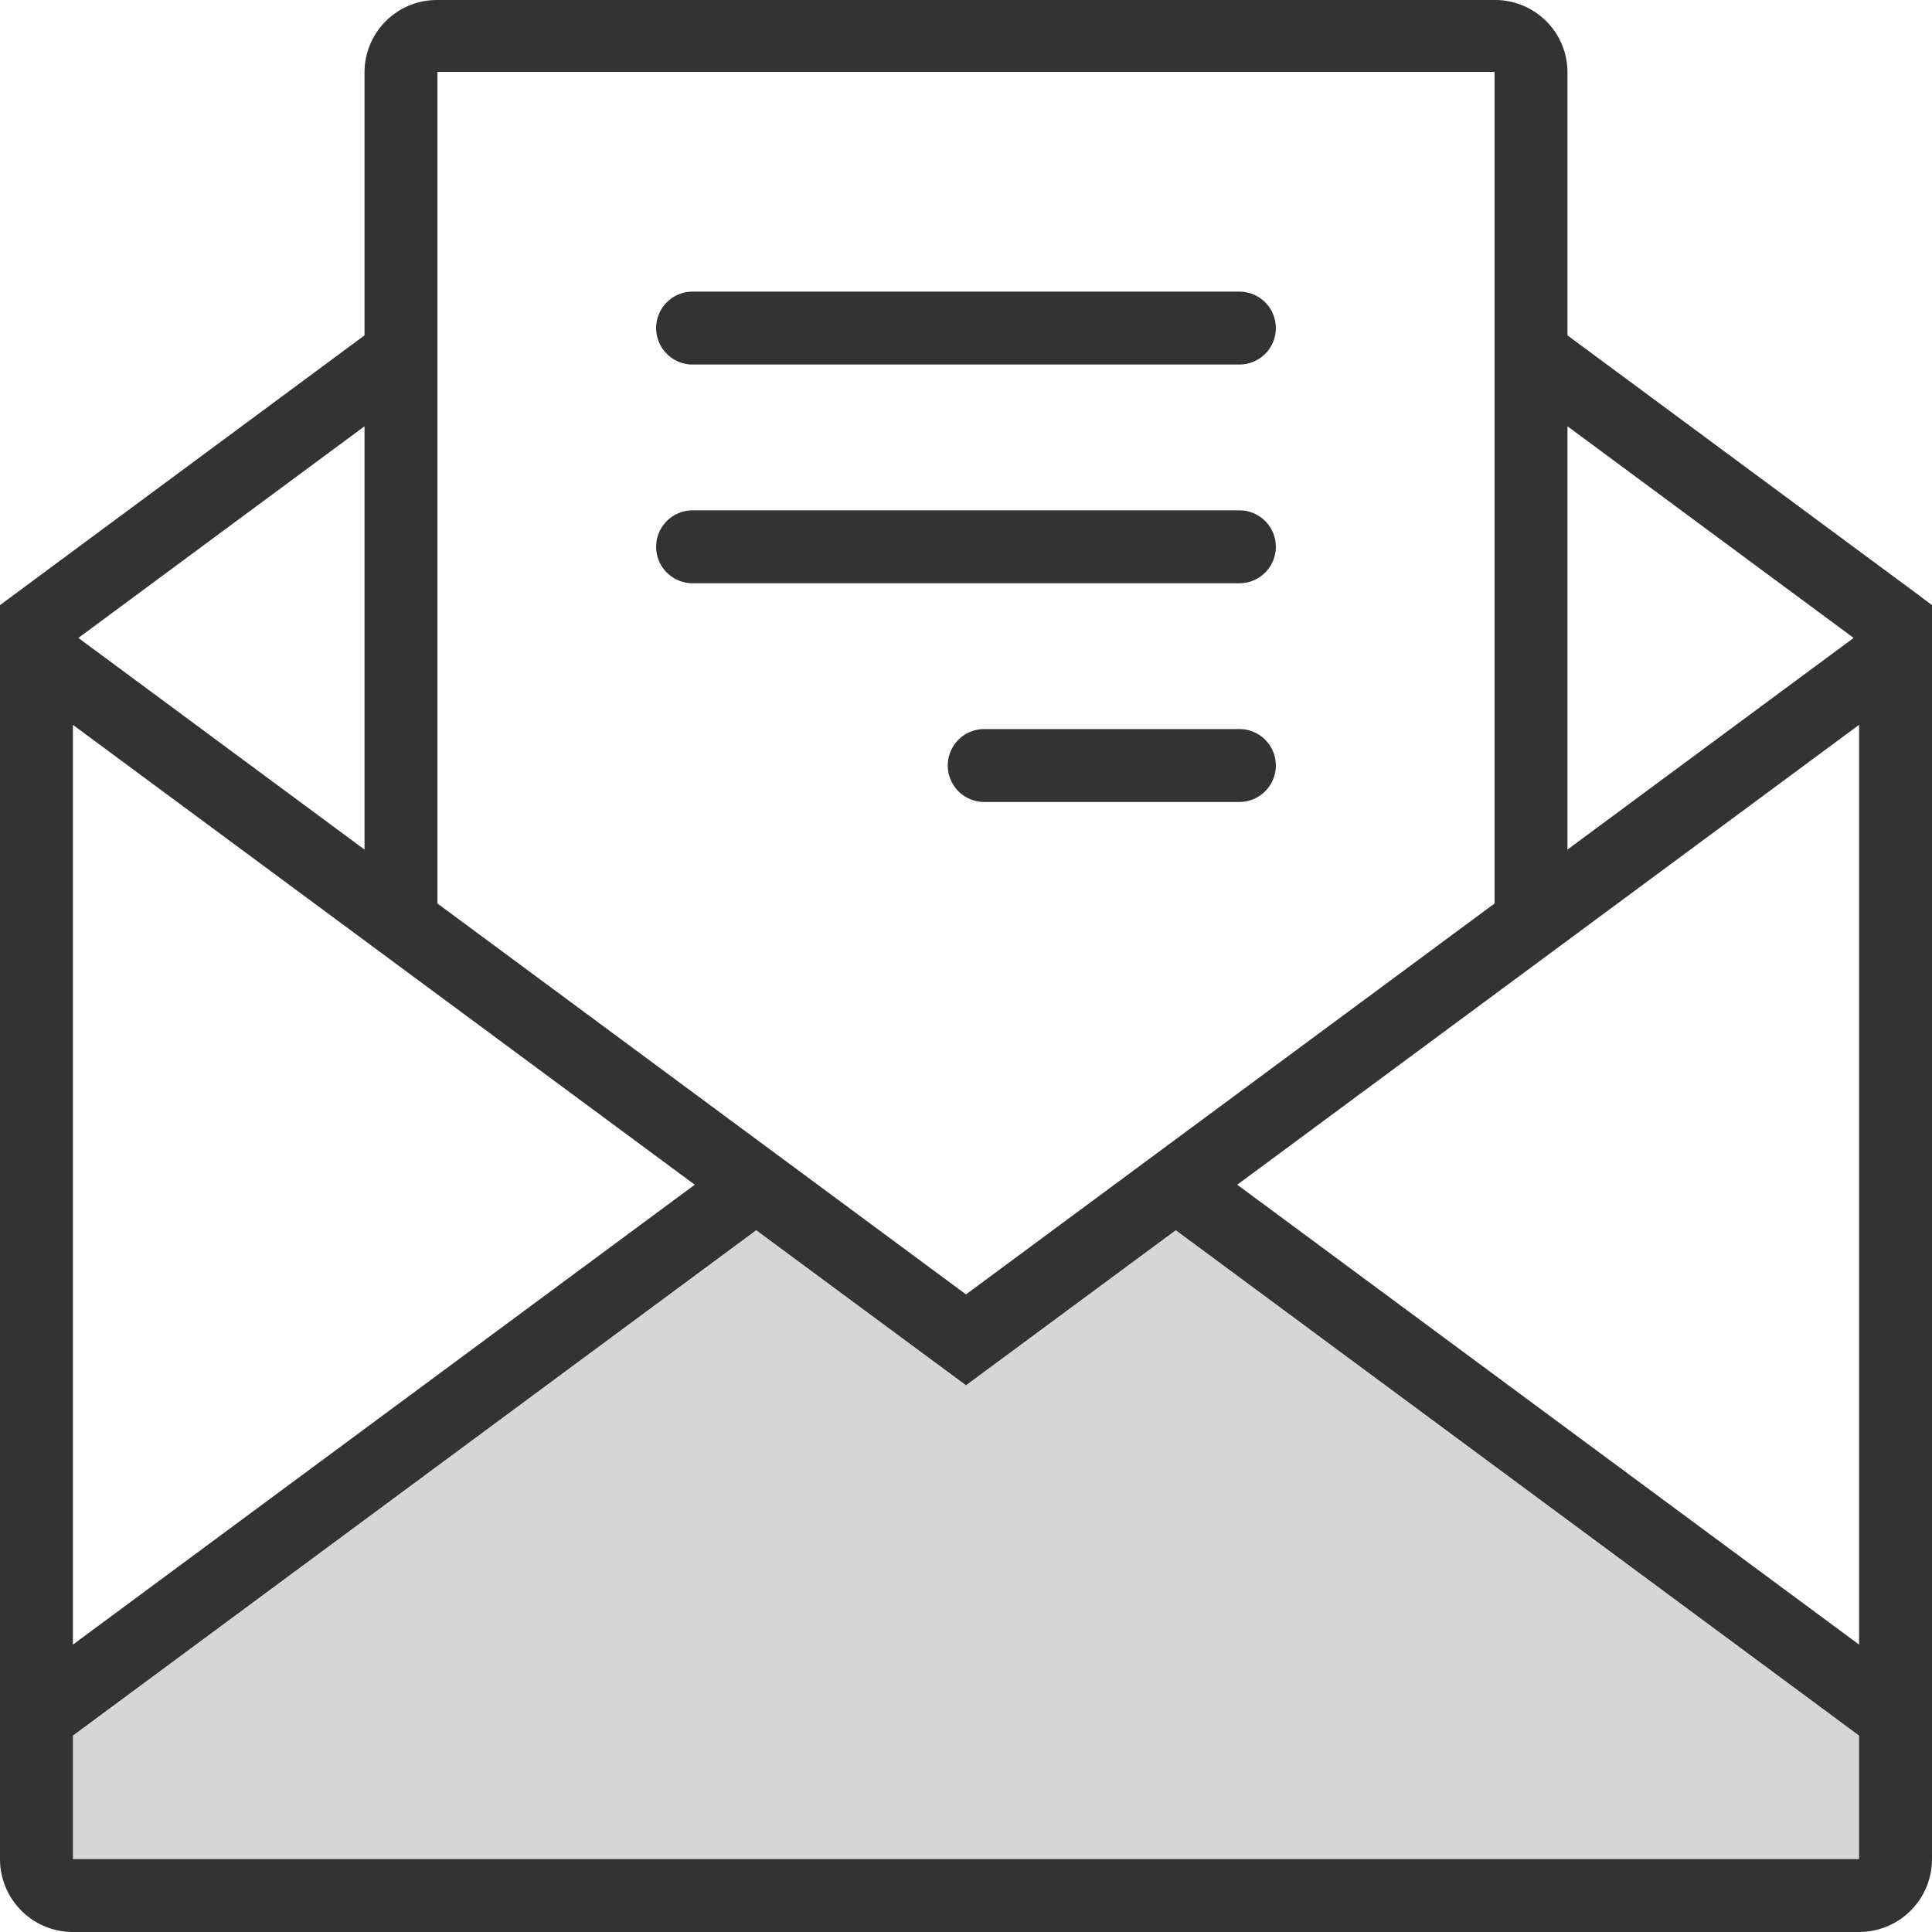
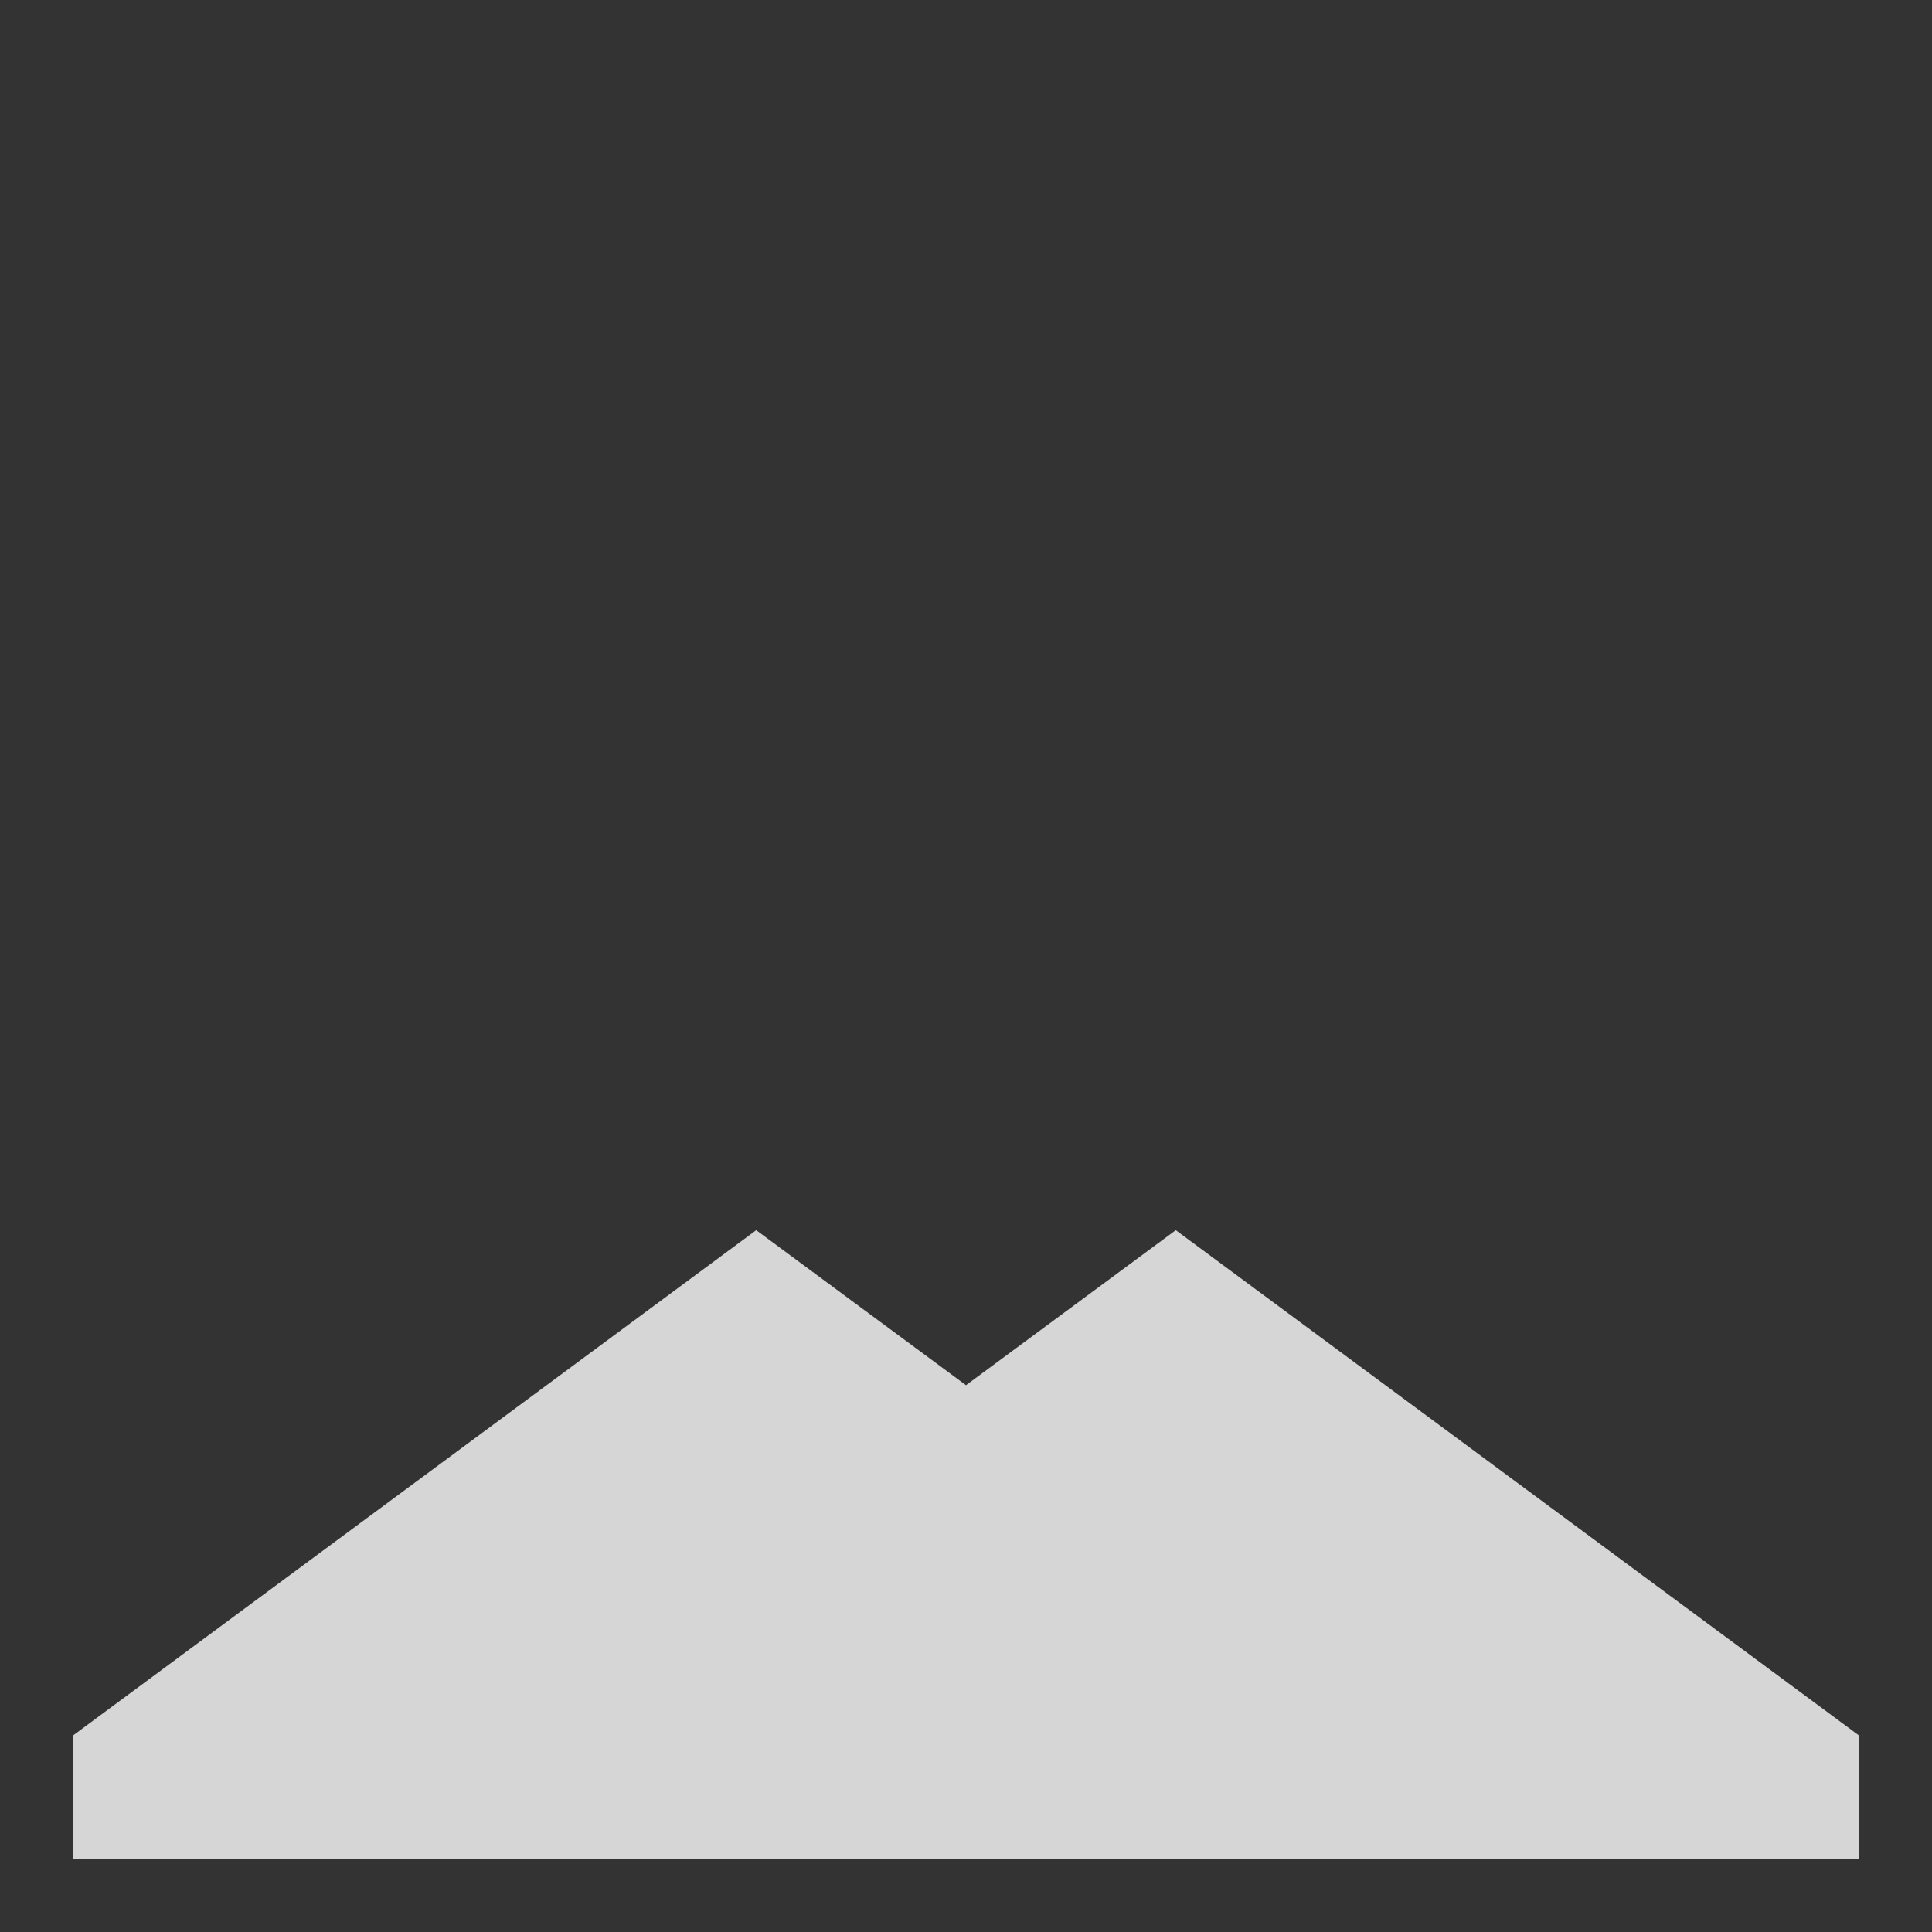
<svg xmlns="http://www.w3.org/2000/svg" width="53" height="53" viewBox="0 0 53 53" style="     background: #88098a; ">
  <rect x="0" y="0" width="53" height="53" fill="#333333" stroke="none" />
  <path class="teaser_cls_1" d="M689.745,513.747L671,527.611V531h49v-3.389l-18.745-13.864L695.5,518h0" transform="translate(-669 -480)" style="     fill: #FFF;     fill-rule: evenodd;     opacity: 0.8; " />
-   <path class="cls-2" d="M669,480h53v53H669V480Zm19,8h15a1,1,0,0,1,0,2H688A1,1,0,0,1,688,488Zm0,6h15a1,1,0,0,1,0,2H688A1,1,0,0,1,688,494Zm8,6h7a1,1,0,0,1,0,2h-7A1,1,0,0,1,696,500Zm24,33H671a2,2,0,0,1-2-2V497h0v-0.4l0.463-.343L679,489.2v-7.227A1.986,1.986,0,0,1,681,480h29a1.986,1.986,0,0,1,2,1.972V489.2l9.537,7.053L722,496.6V531A2,2,0,0,1,720,533Zm-49-7.884L688.059,512.5,671,499.884v25.232Zm0.15-27.616,7.85,5.806V491.694ZM681,481.972v22.813l14.5,10.724h0L710,504.785V481.972H681Zm31,9.722v11.612l7.85-5.806Zm8,8.19L702.941,512.5,720,525.116V499.884Z" transform="translate(-669 -480)" style="     fill: #FFF;     fill-rule: evenodd; " />
</svg>